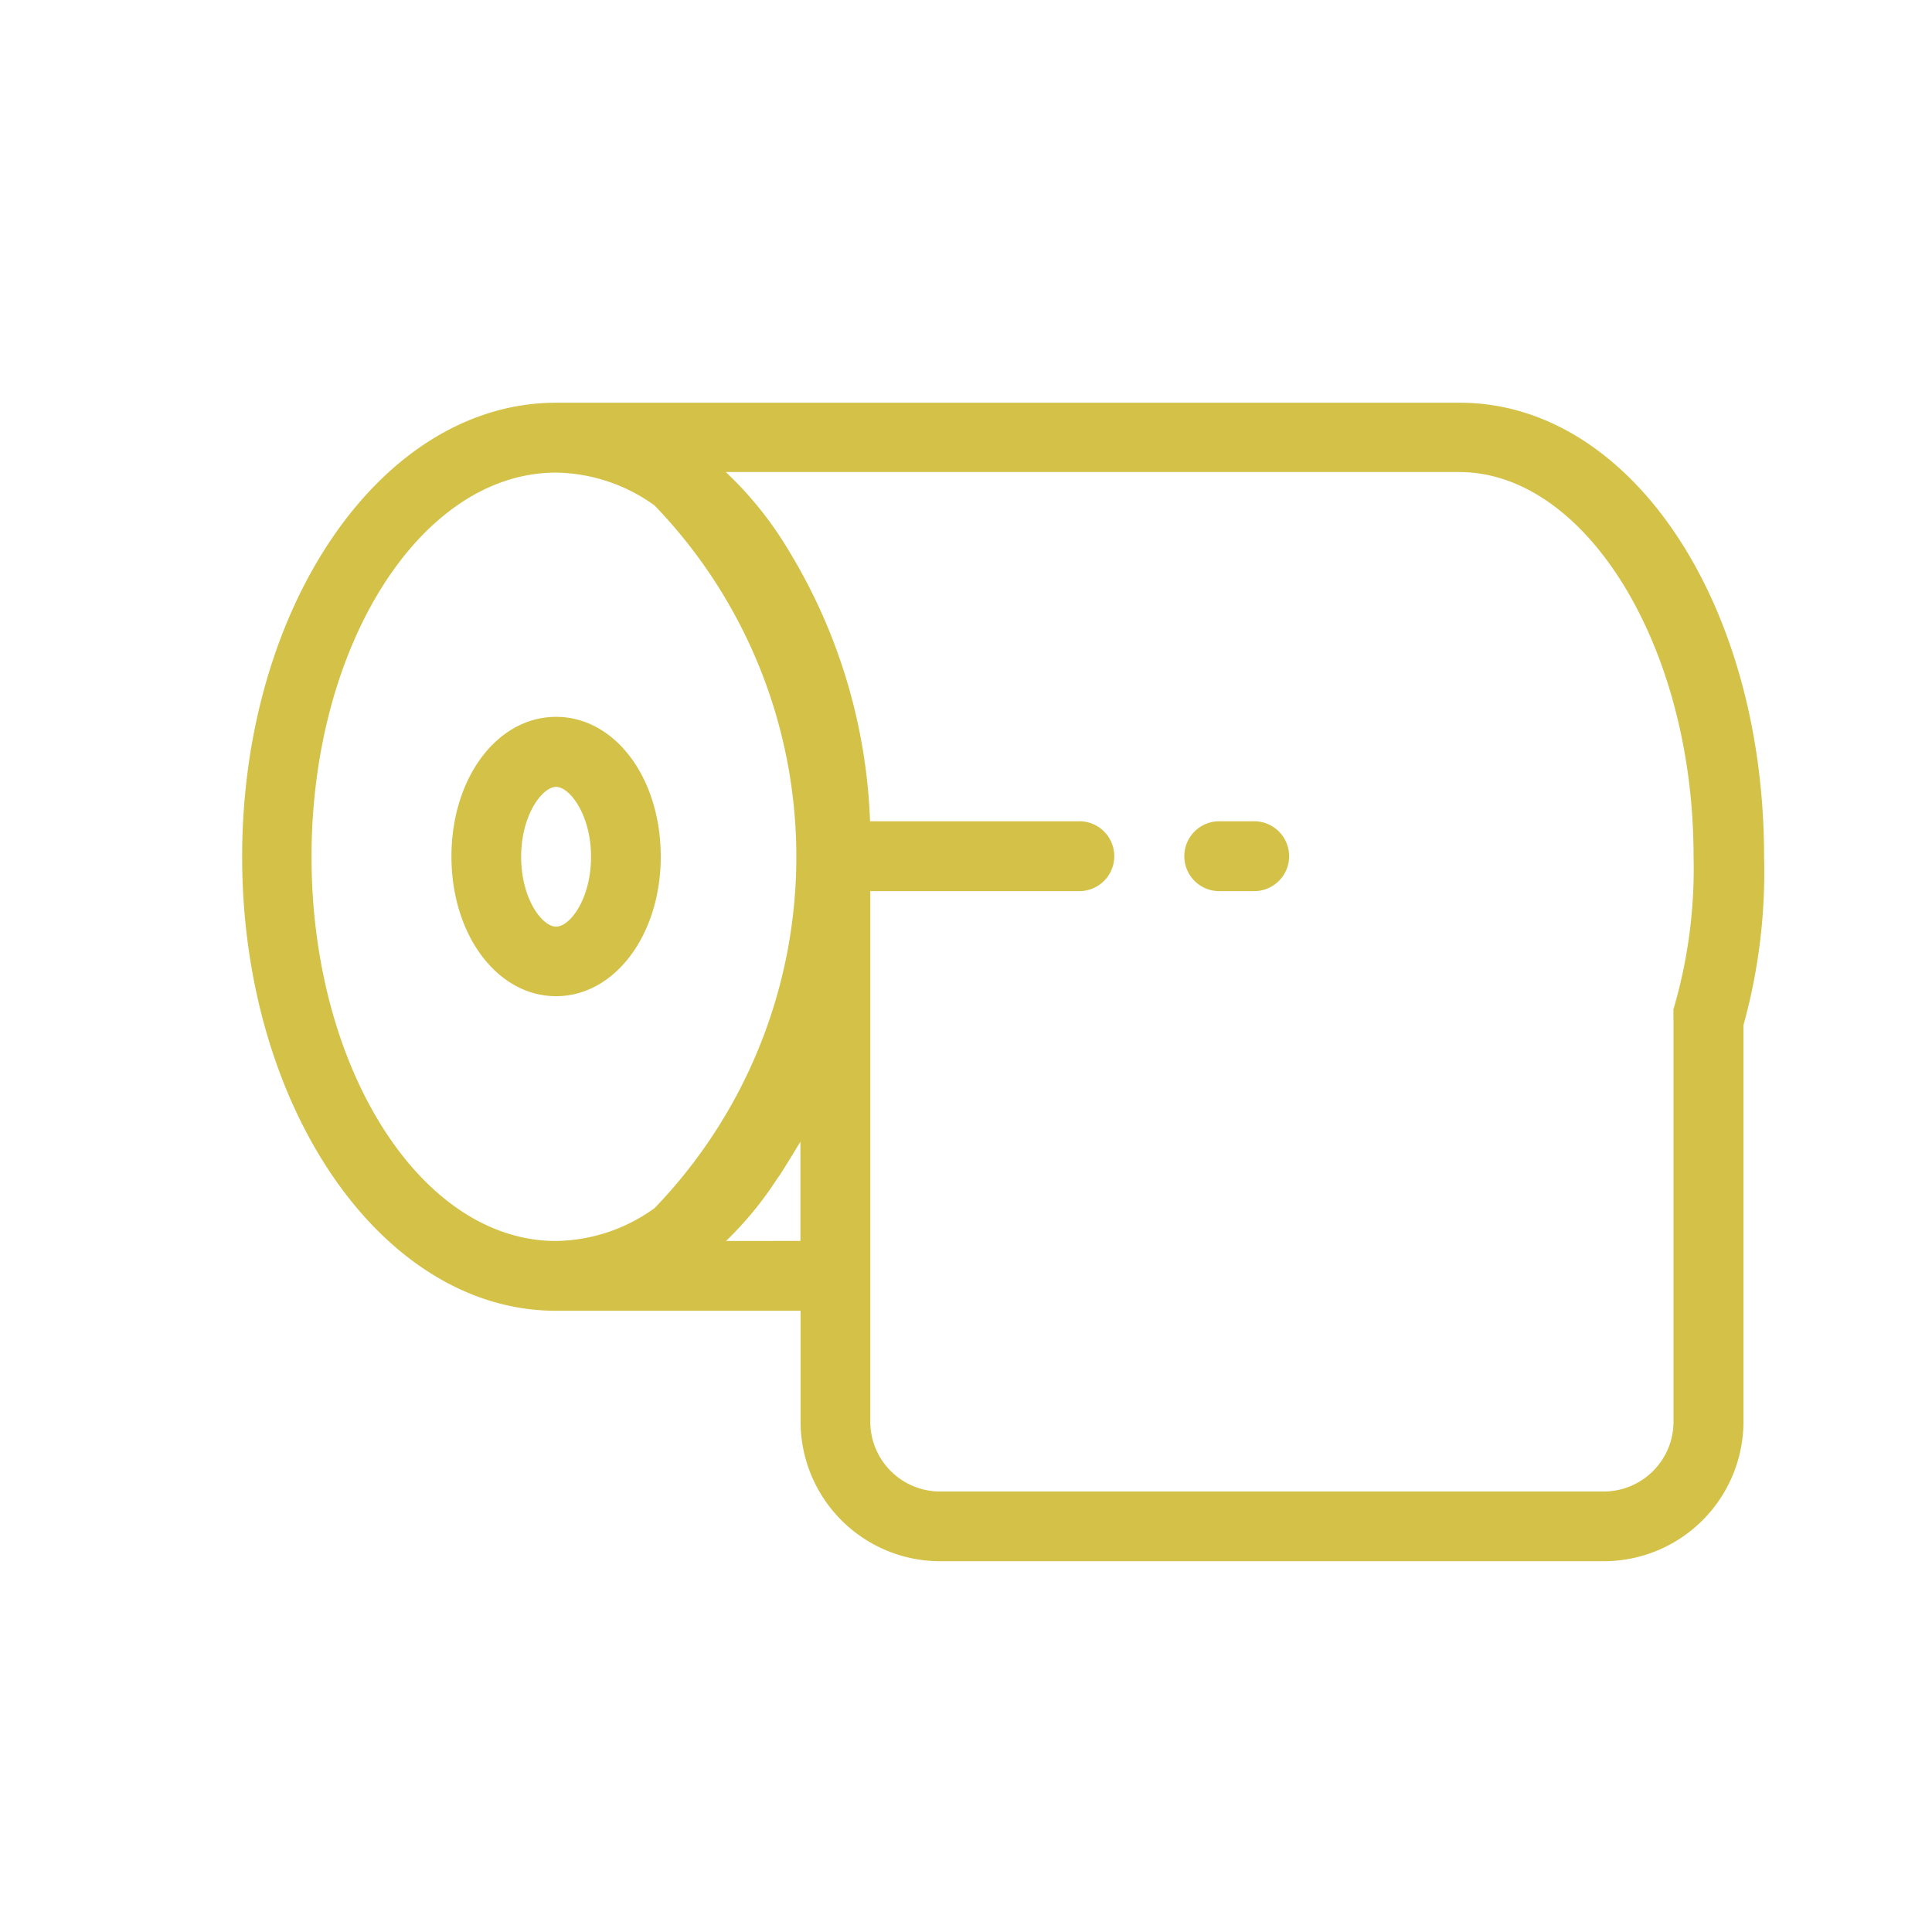
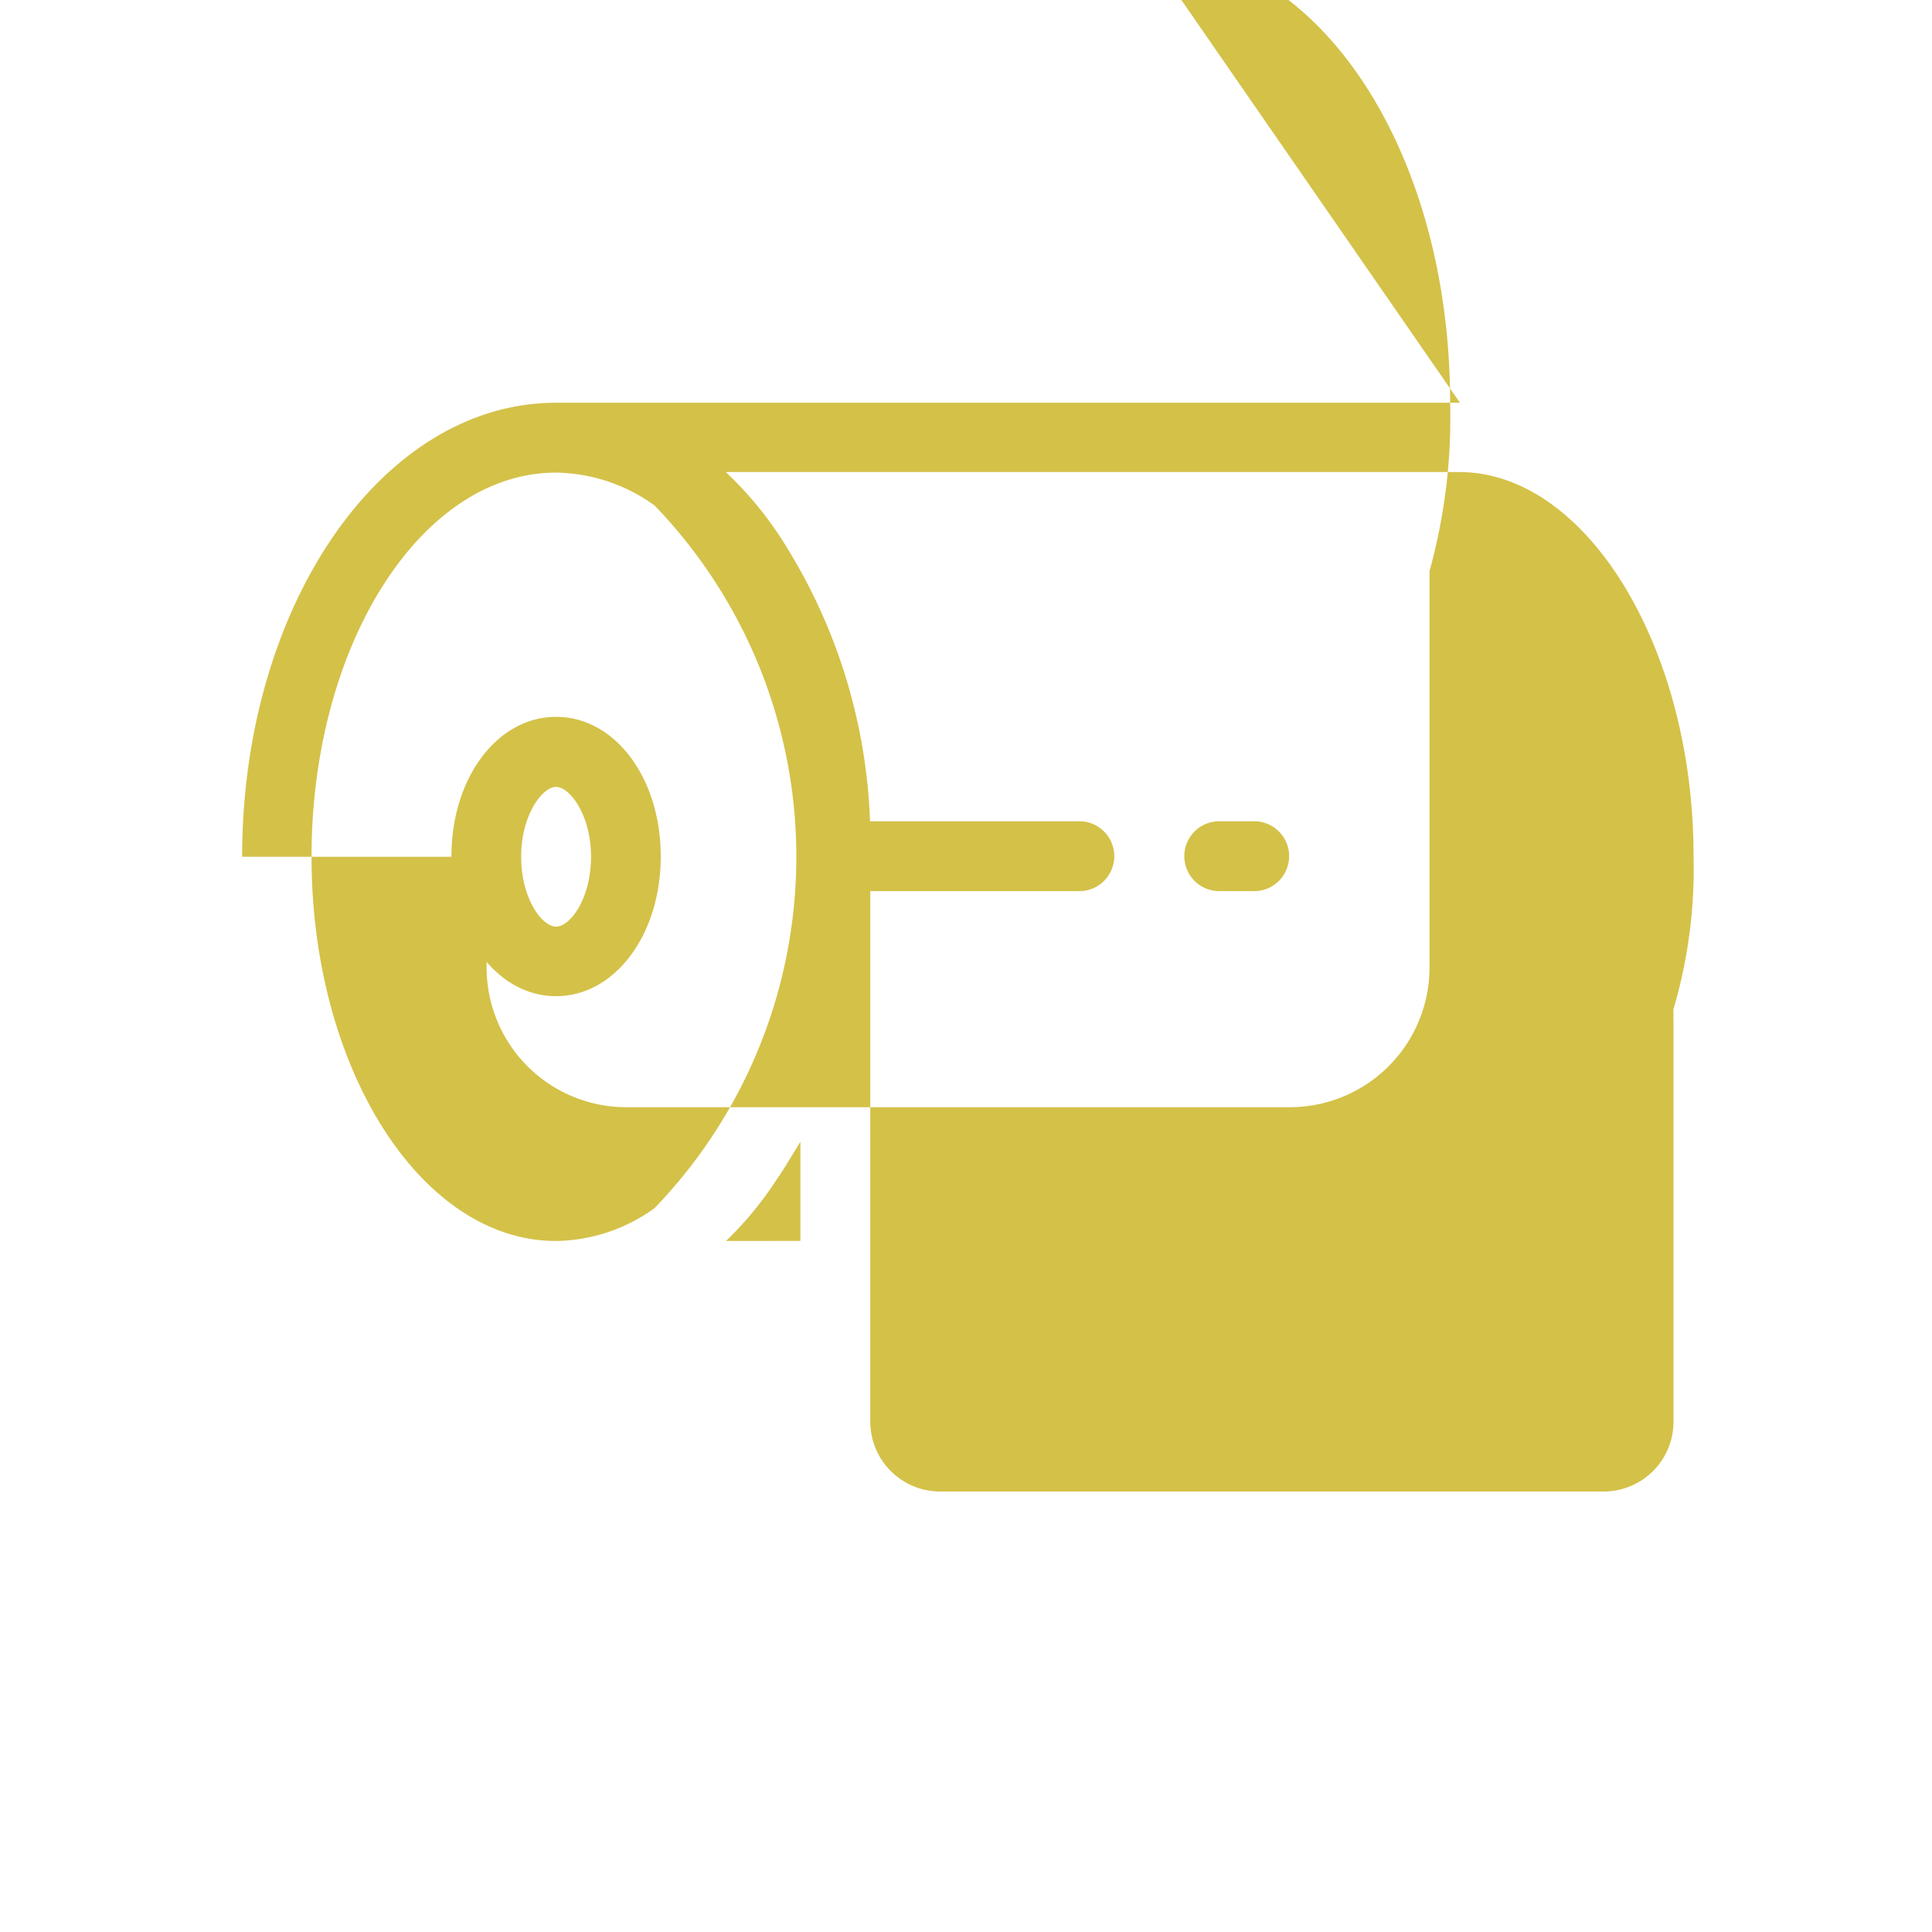
<svg xmlns="http://www.w3.org/2000/svg" width="24" height="24">
-   <path d="M6.908 12.375c-.729 0-1.3-.759-1.3-1.735s.568-1.735 1.3-1.735 1.3.759 1.3 1.735-.573 1.735-1.3 1.735m0-2.6c-.17 0-.434.347-.434.868s.26.868.434.868.434-.347.434-.868-.265-.868-.434-.868m11.228-4.772H6.908c-2.169 0-3.9 2.529-3.9 5.64s1.736 5.64 3.9 5.64h3.037v1.375a1.735 1.735 0 001.735 1.736h8.242a1.736 1.736 0 001.736-1.736v-4.924a7.118 7.118 0 00.256-2.091c0-3.163-1.662-5.64-3.779-5.64M3.87 10.643c0-2.633 1.362-4.772 3.037-4.772a2.137 2.137 0 011.224.408 6.288 6.288 0 010 8.729 2.137 2.137 0 01-1.224.408c-1.675 0-3.037-2.139-3.037-4.772m5.149 4.772a4.346 4.346 0 00.629-.764l.043-.061.082-.13.17-.278v1.232zm11.77-2.863a.349.349 0 000 .061.349.349 0 000 .061v4.985a.868.868 0 01-.868.868h-8.242a.868.868 0 01-.868-.868v-6.59h2.597a.434.434 0 000-.868h-2.6a6.94 6.94 0 00-1.015-3.371 4.5 4.5 0 00-.777-.967h9.111c1.575 0 2.911 2.169 2.911 4.772a6.182 6.182 0 01-.252 1.909m-4.772-1.909a.434.434 0 00-.434-.434h-.434a.434.434 0 000 .868h.434a.434.434 0 00.434-.434" fill="#d4c148" />
-   <path d="M19.92 19.716h-8.242a2.063 2.063 0 01-2.06-2.061v-1.05h-2.71a3.723 3.723 0 01-3.033-1.794 7.869 7.869 0 010-8.343A3.723 3.723 0 016.908 4.67h11.228c2.3 0 4.1 2.618 4.1 5.961a7.435 7.435 0 01-.256 2.139v4.88a2.063 2.063 0 01-2.06 2.066zM6.908 5.325c-1.974 0-3.58 2.384-3.58 5.315s1.606 5.315 3.58 5.315h3.362v1.7a1.412 1.412 0 001.41 1.411h8.242a1.412 1.412 0 001.411-1.411v-4.968l.012-.043a6.787 6.787 0 00.244-2v-.009a6.936 6.936 0 00-1.04-3.825 2.964 2.964 0 00-2.413-1.49zm13.015 13.523h-8.242a1.194 1.194 0 01-1.193-1.193v-6.906h2.92a.109.109 0 000-.218h-2.916l-.011-.313a6.627 6.627 0 00-.968-3.213 4.185 4.185 0 00-.722-.9l-.595-.561h9.929a2.823 2.823 0 012.323 1.565 6.851 6.851 0 01.913 3.528 6.5 6.5 0 01-.251 1.959V17.656a1.194 1.194 0 01-1.19 1.192zm-8.785-7.449v6.256a.544.544 0 00.543.543h8.242a.544.544 0 00.543-.543v-4.973a2.746 2.746 0 010-.162v-.032l.009-.031a5.85 5.85 0 00.238-1.809v-.008a6.2 6.2 0 00-.817-3.193 2.241 2.241 0 00-1.769-1.255H9.748a4.816 4.816 0 01.324.476 7.273 7.273 0 011.043 3.212h2.293a.759.759 0 010 1.518zm-.867 4.338H8.208l.579-.559a4.028 4.028 0 00.582-.707l.008-.012.038-.053.076-.12.77-1.262zm-3.357 0a2.934 2.934 0 01-2.425-1.549 7.158 7.158 0 010-7.1A2.933 2.933 0 016.91 5.539a2.449 2.449 0 011.41.47 6.6 6.6 0 010 9.254 2.451 2.451 0 01-1.412.474zm-.007-9.544a2.316 2.316 0 00-1.87 1.248 6.515 6.515 0 000 6.4 2.315 2.315 0 001.872 1.248 1.8 1.8 0 001.033-.346 5.982 5.982 0 000-8.2 1.8 1.8 0 00-1.04-.35zm0 6.507a2.118 2.118 0 111.626-2.06 1.862 1.862 0 01-1.625 2.06zm0-3.47c-.548 0-.977.619-.977 1.41s.429 1.41.977 1.41.976-.619.976-1.41-.431-1.41-.975-1.41zm0 2.6c-.411 0-.759-.546-.759-1.193s.348-1.193.759-1.193.759.546.759 1.193-.35 1.196-.758 1.196zm0-1.658a1.051 1.051 0 10.109.465.959.959 0 00-.108-.462zm8.677 1.224h-.434a.759.759 0 010-1.518h.434a.759.759 0 110 1.518zm-.434-.868a.109.109 0 000 .218h.434a.109.109 0 100-.218z" fill="rgba(0,0,0,0)" />
+   <path d="M6.908 12.375c-.729 0-1.3-.759-1.3-1.735s.568-1.735 1.3-1.735 1.3.759 1.3 1.735-.573 1.735-1.3 1.735m0-2.6c-.17 0-.434.347-.434.868s.26.868.434.868.434-.347.434-.868-.265-.868-.434-.868m11.228-4.772H6.908c-2.169 0-3.9 2.529-3.9 5.64h3.037v1.375a1.735 1.735 0 001.735 1.736h8.242a1.736 1.736 0 001.736-1.736v-4.924a7.118 7.118 0 00.256-2.091c0-3.163-1.662-5.64-3.779-5.64M3.87 10.643c0-2.633 1.362-4.772 3.037-4.772a2.137 2.137 0 011.224.408 6.288 6.288 0 010 8.729 2.137 2.137 0 01-1.224.408c-1.675 0-3.037-2.139-3.037-4.772m5.149 4.772a4.346 4.346 0 00.629-.764l.043-.061.082-.13.17-.278v1.232zm11.77-2.863a.349.349 0 000 .061.349.349 0 000 .061v4.985a.868.868 0 01-.868.868h-8.242a.868.868 0 01-.868-.868v-6.59h2.597a.434.434 0 000-.868h-2.6a6.94 6.94 0 00-1.015-3.371 4.5 4.5 0 00-.777-.967h9.111c1.575 0 2.911 2.169 2.911 4.772a6.182 6.182 0 01-.252 1.909m-4.772-1.909a.434.434 0 00-.434-.434h-.434a.434.434 0 000 .868h.434a.434.434 0 00.434-.434" fill="#d4c148" />
</svg>